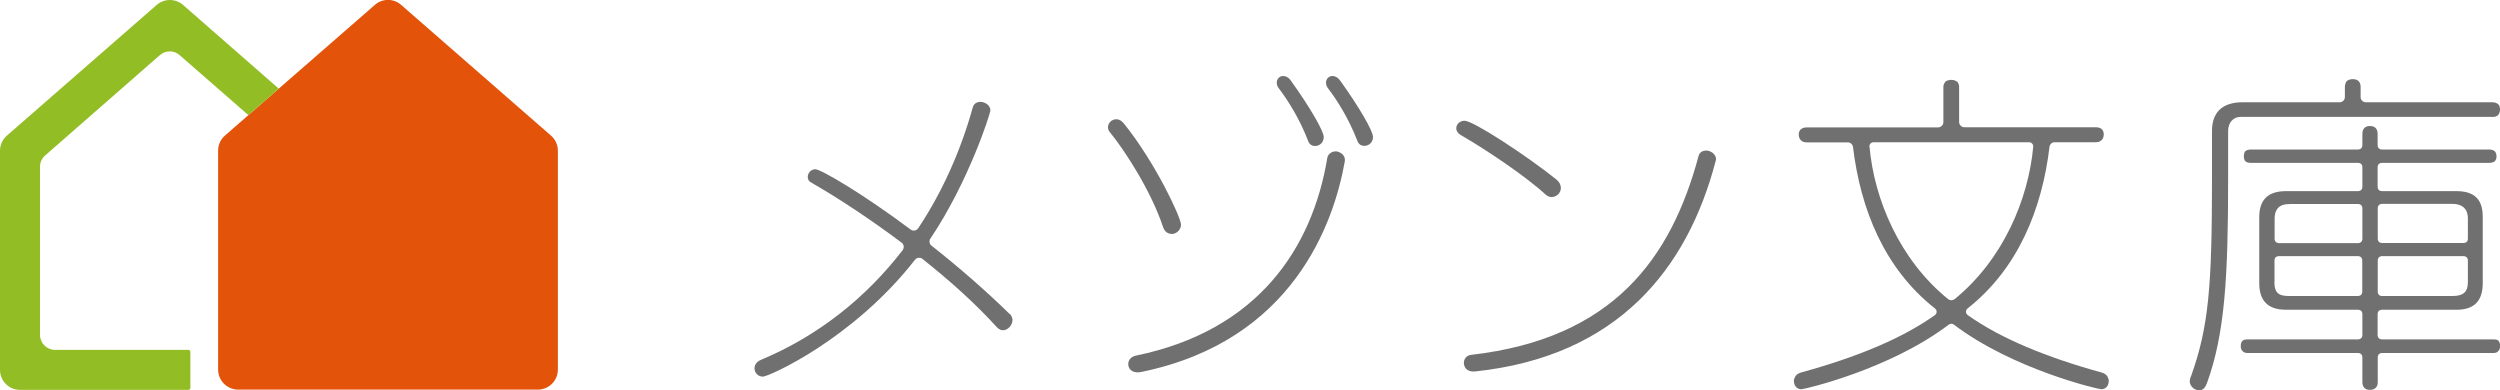
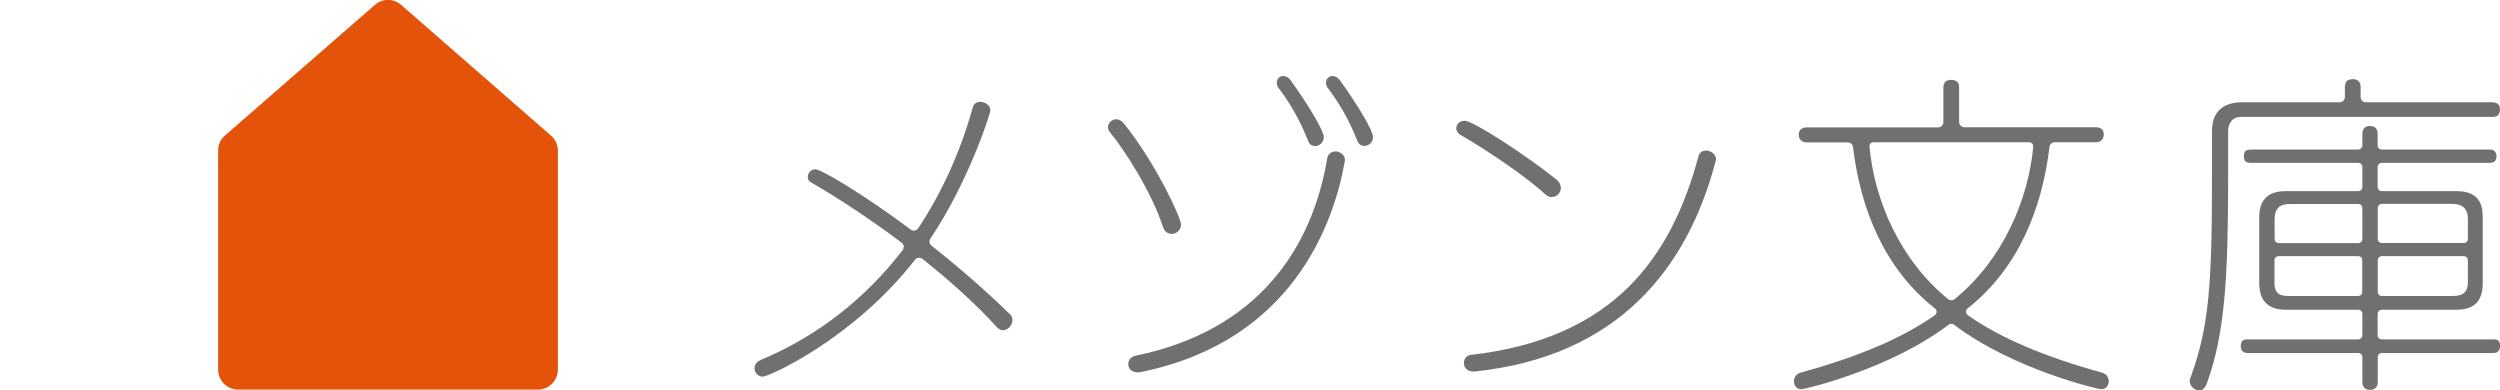
<svg xmlns="http://www.w3.org/2000/svg" id="_レイヤー_2" data-name="レイヤー 2" viewBox="0 0 200 31.22">
  <defs>
    <style>
      .cls-1 {
        fill: #e3540a;
      }

      .cls-2 {
        fill: #92bd25;
      }

      .cls-3 {
        fill: #717071;
      }
    </style>
  </defs>
  <g id="object">
    <g>
      <path class="cls-1" d="M44.08,10.85L32.09.39c-.6-.53-1.5-.53-2.1,0l-11.99,10.45c-.35.3-.55.74-.55,1.2v17.53c0,.88.72,1.6,1.6,1.6h23.98c.88,0,1.6-.72,1.6-1.6V12.05c0-.46-.2-.9-.55-1.2" />
-       <path class="cls-2" d="M14.64.39c-.6-.52-1.5-.52-2.1,0L.55,10.85c-.35.3-.55.74-.55,1.21v17.53c0,.88.71,1.6,1.6,1.6h13.47c.09,0,.16-.07.16-.16v-2.88c0-.09-.07-.16-.16-.16H4.4c-.66,0-1.19-.53-1.2-1.19v-13.47c0-.37.17-.69.43-.91h0S12.79,4.41,12.79,4.41c.21-.18.49-.3.79-.3s.58.11.79.3l5.5,4.8,2.43-2.12L14.64.39Z" />
      <path class="cls-3" d="M199.4,9.36c.16,0,.33-.05.44-.14.11-.14.16-.27.16-.46s-.05-.33-.16-.44c-.11-.08-.27-.14-.44-.14h-10.14c-.23,0-.41-.19-.41-.41v-.82c0-.19-.05-.33-.16-.46-.08-.08-.25-.16-.44-.16-.27,0-.41.08-.52.16-.08.14-.14.27-.14.46v.82c0,.23-.19.41-.41.41h-7.76c-1.69,0-2.46.85-2.46,2.3v3.72c0,8.8-.27,11.94-1.67,15.88-.08.14-.11.33-.11.46,0,.19.22.68.77.68.27,0,.46-.19.6-.55,1.45-3.99,1.7-8.53,1.7-16.43v-3.77c0-.63.38-1.12,1.01-1.12h20.14Z" />
      <path class="cls-3" d="M197.43,17.49v1.61c0,.22-.15.34-.35.34h-6.51c-.21,0-.35-.13-.35-.35h0v-2.43h0c0-.22.14-.35.35-.35h5.63c.52,0,1.23.19,1.23,1.17M196.2,23.68h-5.64c-.2,0-.34-.13-.34-.35h0v-2.49h0c0-.22.15-.35.35-.35h6.51c.2,0,.35.13.35.34v1.73c0,.77-.33,1.12-1.23,1.12M181.96,22.56v-1.73c0-.22.15-.34.35-.34h6.32c.21,0,.35.13.35.35v2.49c0,.22-.14.35-.35.35h-5.5c-.74,0-1.18-.16-1.18-1.12M183.14,16.32h5.5c.21,0,.35.13.35.35v2.43c0,.22-.15.35-.35.35h-6.32c-.2,0-.35-.13-.35-.34v-1.61c0-1.17.88-1.17,1.18-1.17M199.48,27.15h-8.92c-.21,0-.35-.13-.35-.35h0v-1.67h0c0-.22.14-.35.35-.35h5.96c1.42,0,2.1-.71,2.1-2.13v-5.28c0-1.01-.3-2.08-2.1-2.08h-5.96c-.21,0-.35-.13-.35-.35h0v-1.56h0c0-.22.14-.35.35-.35h8.56c.44,0,.6-.19.6-.52,0-.19-.05-.3-.14-.41-.08-.08-.25-.14-.46-.14h-8.56c-.21,0-.35-.13-.35-.35h0v-.88c0-.22-.05-.38-.16-.49-.11-.11-.27-.16-.46-.16s-.33.05-.44.16c-.11.11-.16.27-.16.49v.88c0,.22-.15.35-.35.35h-8.53c-.22,0-.41.05-.49.14-.08.11-.11.22-.11.41,0,.38.16.52.6.52h8.53c.21,0,.35.13.35.35v1.56c0,.22-.15.35-.35.35h-5.77c-1.58,0-2.13.85-2.13,2.08v5.28c0,1.15.46,2.13,2.13,2.13h5.77c.21,0,.35.13.35.35v1.67c0,.22-.15.35-.35.35h-8.83c-.27,0-.55.05-.55.55,0,.16.05.3.14.38.08.11.22.16.41.16h8.83c.2,0,.35.13.35.35v2c0,.06,0,.6.6.6.38,0,.63-.22.63-.6v-2h0c0-.22.14-.35.35-.35h8.92c.16,0,.3-.05.38-.16.08-.08.14-.22.14-.38,0-.49-.25-.55-.52-.55" />
      <path class="cls-3" d="M149.55,11.73s0-.01,0-.02c0-.18.15-.33.33-.33h12.45c.18,0,.33.15.33.33,0,0,0,.01,0,.02-.39,4.21-2.4,9.03-6.3,12.21-.07.05-.16.08-.25.08s-.18-.03-.25-.08c-3.91-3.17-5.92-8-6.3-12.21M168.65,30.27c-.05-.22-.22-.38-.49-.46-4.54-1.25-8.14-2.76-10.74-4.6-.09-.07-.14-.16-.14-.27,0-.1.05-.2.12-.26,4.06-3.2,5.96-7.96,6.56-12.93.02-.21.2-.37.41-.37h3.27c.66,0,.66-.55.66-.63,0-.55-.49-.57-.66-.57h-10.49c-.23,0-.42-.19-.42-.41v-2.84c0-.14-.05-.25-.14-.38-.14-.11-.3-.16-.49-.16s-.36.05-.49.16c-.08.14-.14.25-.14.38v2.85c0,.22-.19.41-.42.41h-10.49c-.16,0-.66.03-.66.57,0,.08,0,.63.66.63h3.27c.21,0,.39.17.41.37.6,4.97,2.5,9.72,6.56,12.92h0c.08.06.13.15.13.26,0,.11-.05.2-.14.27-2.6,1.85-6.19,3.35-10.74,4.6-.27.08-.44.25-.49.46-.05.05-.05.14-.05.19,0,.38.22.68.6.68.22,0,7.05-1.57,11.79-5.17.06-.04.13-.07.2-.07s.15.02.21.07c4.75,3.6,11.58,5.17,11.79,5.17.38,0,.6-.3.6-.68,0-.05,0-.14-.05-.19" />
      <path class="cls-3" d="M136.47,12.05c-.27,0-.51.13-.59.45-2.19,8.13-6.8,14.59-18.21,15.89-.37.05-.56.35-.56.64,0,.35.24.69.75.69h.11c11.49-1.2,17.04-8.27,19.28-16.83.03-.05.03-.11.03-.16,0-.4-.43-.69-.8-.69" />
      <path class="cls-3" d="M124.15,15.76c.37,0,.72-.32.72-.72,0-.24-.11-.48-.37-.69-2.4-1.92-6.64-4.69-7.33-4.69-.4,0-.67.29-.67.61,0,.19.11.37.32.51,2.27,1.31,5.31,3.39,6.85,4.8.16.13.32.19.48.19" />
      <path class="cls-3" d="M104.65,11.28c.11.29.32.4.56.4.35,0,.69-.27.69-.72s-1.04-2.29-2.61-4.48c-.19-.29-.43-.4-.64-.4-.29,0-.51.24-.51.53,0,.13.03.29.16.45.69.91,1.63,2.35,2.35,4.21" />
      <path class="cls-3" d="M107.23,6.48c-.19-.29-.43-.4-.64-.4-.29,0-.51.24-.51.53,0,.13.03.29.16.45.69.91,1.63,2.35,2.35,4.21.11.29.32.4.56.4.35,0,.69-.27.69-.72s-1.04-2.29-2.61-4.48" />
      <path class="cls-3" d="M93.73,18.72c.37,0,.75-.32.75-.75,0-.56-2.03-4.93-4.56-8.08-.19-.24-.4-.35-.61-.35-.37,0-.67.29-.67.64,0,.13.03.24.13.37,1.25,1.52,3.33,4.77,4.27,7.6.13.4.4.56.69.56" />
      <path class="cls-3" d="M107.59,12.9s0,.01,0,.02h0s0-.02,0-.02Z" />
      <path class="cls-3" d="M107,12.12c-.31-.06-.72.1-.81.48-1.2,7.26-5.55,13.84-15.32,15.85-.4.08-.61.37-.61.67,0,.35.24.67.77.67.11,0,.21-.03.35-.05,12.04-2.5,15.32-11.87,16.2-16.81.08-.42-.22-.72-.59-.8" />
      <path class="cls-3" d="M80.77,25.12c-1.79-1.76-3.97-3.67-6.25-5.47h0c-.1-.08-.16-.19-.16-.33,0-.09.02-.17.07-.23,3.02-4.48,4.8-9.98,4.8-10.27,0-.4-.43-.67-.8-.67-.27,0-.53.13-.61.45-.97,3.48-2.44,6.77-4.37,9.67-.08.11-.2.18-.34.18-.09,0-.18-.03-.25-.08h0c-3.83-2.87-7.19-4.83-7.63-4.83-.37,0-.61.32-.61.61,0,.19.08.35.27.45,2.15,1.23,4.71,2.92,7.25,4.82.1.08.16.2.16.33,0,.09-.03.18-.08.25-2.9,3.77-6.71,6.85-11.35,8.79-.37.16-.51.43-.51.67,0,.35.27.67.67.67.47,0,7.21-2.99,12.17-9.35.08-.1.2-.16.33-.16.1,0,.19.03.26.09,2.2,1.74,4.29,3.62,5.96,5.47.16.16.32.24.48.24.4,0,.77-.4.77-.83,0-.16-.08-.32-.21-.48" />
    </g>
  </g>
</svg>